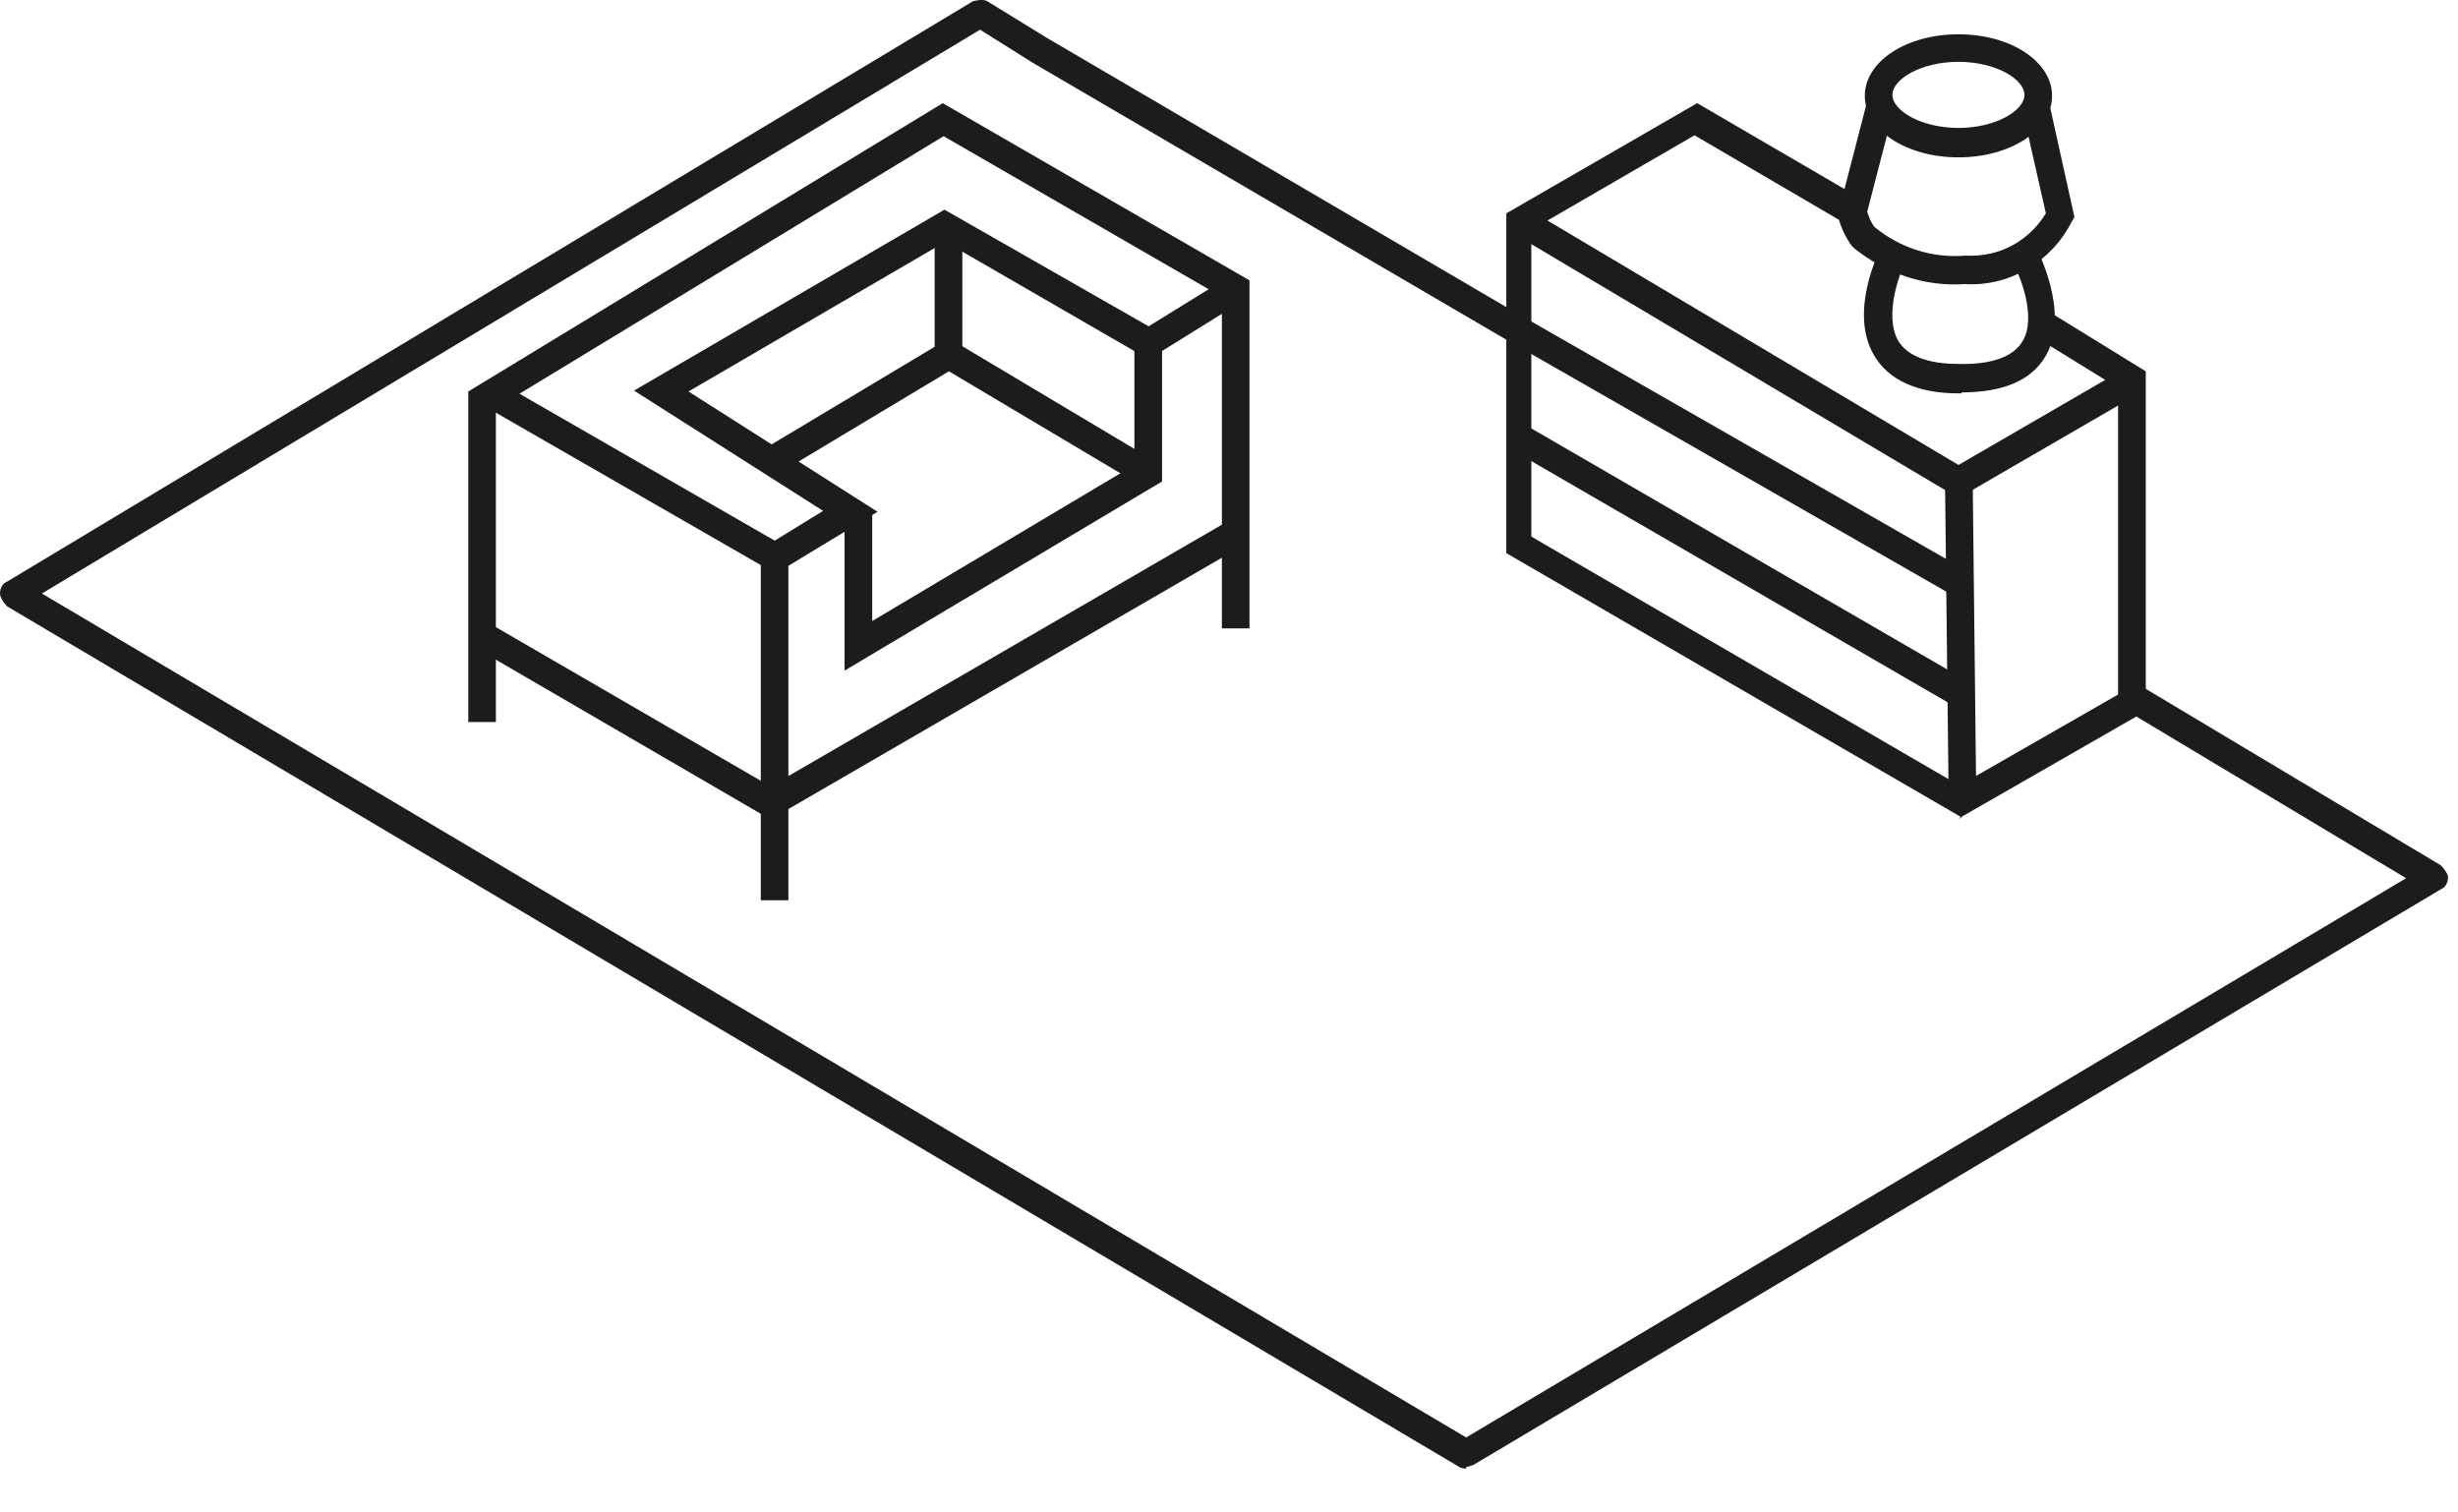
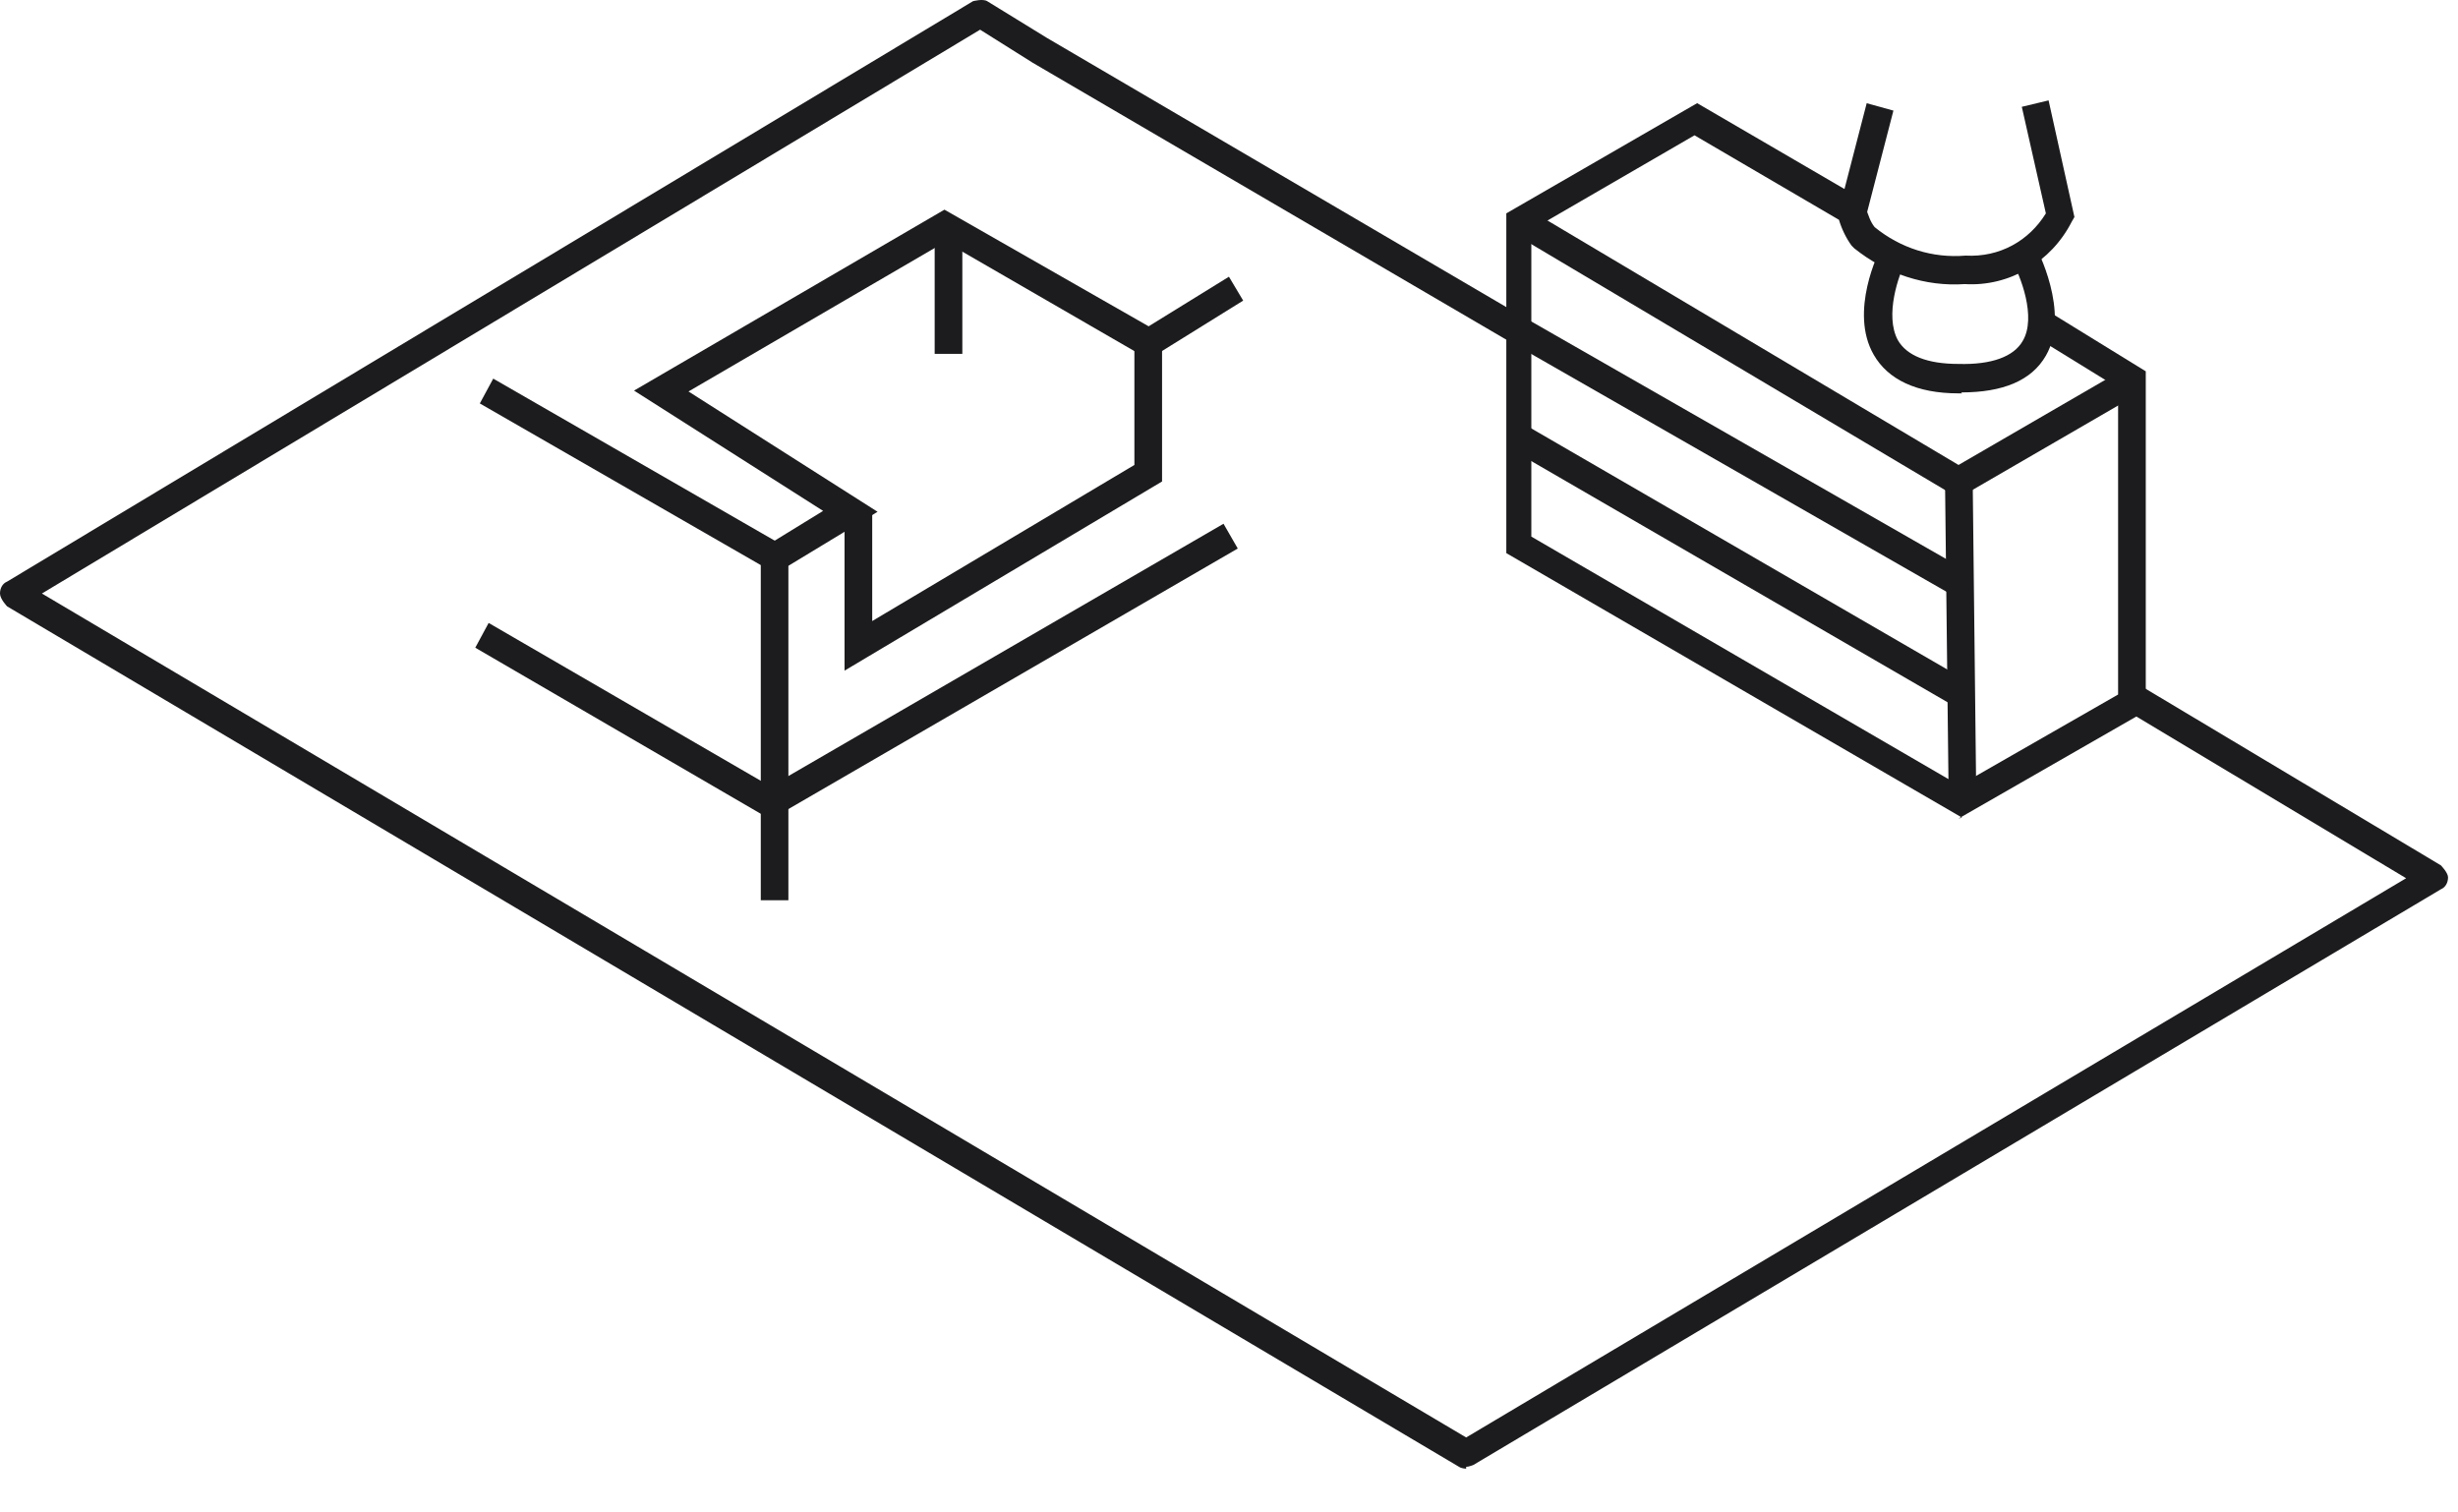
<svg xmlns="http://www.w3.org/2000/svg" width="39" height="24" viewBox="0 0 39 24" fill="none">
  <path d="M23.263 23.305C23.263 23.305 23.192 23.305 23.15 23.276L0.113 9.622C0.113 9.622 0 9.506 0 9.418C0 9.331 0.042 9.258 0.113 9.229L15.438 0.019C15.438 0.019 15.594 -0.024 15.664 0.019L16.612 0.602L24.296 5.105L24.084 5.498L16.386 0.996L15.551 0.471L0.665 9.418L23.263 22.81L38.177 13.936L33.777 11.298L34.003 10.905L38.729 13.732C38.729 13.732 38.842 13.848 38.842 13.921C38.842 14.008 38.8 14.081 38.729 14.111L23.376 23.247C23.376 23.247 23.305 23.276 23.263 23.276V23.305Z" fill="#1C1C1E" />
-   <path d="M7.868 11.458H7.43V6.212L14.958 1.637L19.825 4.449V9.972H19.387V4.711L14.972 2.161L7.868 6.475V11.458Z" fill="#1C1C1E" />
  <path d="M12.509 14.285H12.071V8.967L7.613 6.402L7.826 6.008L12.509 8.704V14.285Z" fill="#1C1C1E" />
  <path d="M12.409 9.039L12.183 8.646L13.06 8.107L10.06 6.198L14.985 3.327L18.225 5.178L19.499 4.391L19.725 4.77L18.225 5.702L14.999 3.837L10.924 6.212L13.924 8.121L12.409 9.039Z" fill="#1C1C1E" />
  <path d="M13.4 10.642V8.107H13.839V9.855L17.999 7.378V5.44H18.438V7.64L13.4 10.642Z" fill="#1C1C1E" />
-   <path d="M17.971 7.626L15.056 5.892L12.41 7.48L12.184 7.087L15.056 5.367L18.183 7.233L17.971 7.626Z" fill="#1C1C1E" />
  <path d="M15.269 3.575H14.83V5.615H15.269V3.575Z" fill="#1C1C1E" />
  <path d="M12.225 13.003L7.541 10.278L7.753 9.885L12.225 12.479L19.413 8.311L19.639 8.704L12.225 13.003Z" fill="#1C1C1E" />
  <path d="M31.075 7.903L24.014 3.706L24.24 3.313L31.075 7.378L33.763 5.819L33.99 6.213L31.075 7.903Z" fill="#1C1C1E" />
  <path d="M31.3 7.642L30.861 7.647L30.919 12.703L31.357 12.698L31.3 7.642Z" fill="#1C1C1E" />
  <path d="M24.229 6.759L24.014 7.153L30.969 11.183L31.184 10.79L24.229 6.759Z" fill="#1C1C1E" />
  <path d="M24.291 5.098L24.078 5.492L30.966 9.437L31.179 9.042L24.291 5.098Z" fill="#1C1C1E" />
  <path d="M31.131 12.974L23.9 8.777V3.386L26.928 1.637L29.603 3.196V3.298C29.645 3.415 29.674 3.517 29.744 3.604C30.155 3.939 30.664 4.1 31.188 4.056C31.726 4.085 32.192 3.823 32.461 3.386L32.079 1.695L32.504 1.593L32.914 3.444L32.872 3.517C32.546 4.158 31.881 4.551 31.174 4.508C30.551 4.551 29.928 4.347 29.419 3.939L29.377 3.896C29.292 3.779 29.221 3.633 29.178 3.488L26.886 2.147L24.297 3.648V8.515L31.089 12.464L33.607 11.021V6.154L32.235 5.309L32.461 4.916L34.046 5.892V11.284L31.075 12.989L31.131 12.974Z" fill="#1C1C1E" />
  <path d="M29.618 1.638L29.195 3.272L29.619 3.388L30.042 1.755L29.618 1.638Z" fill="#1C1C1E" />
  <path d="M31.131 6.242C31.131 6.242 31.103 6.242 31.074 6.242C30.409 6.242 29.956 6.023 29.73 5.63C29.334 4.945 29.815 3.983 29.843 3.939L30.239 4.143C30.126 4.362 29.9 5.003 30.112 5.397C30.254 5.644 30.579 5.775 31.074 5.775C31.598 5.79 31.952 5.659 32.093 5.411C32.319 5.032 32.051 4.362 31.923 4.143L32.305 3.925C32.305 3.925 32.857 4.959 32.461 5.644C32.235 6.038 31.782 6.227 31.117 6.227L31.131 6.242Z" fill="#1C1C1E" />
-   <path d="M31.074 2.497C30.239 2.497 29.588 2.059 29.588 1.52C29.588 0.981 30.239 0.544 31.074 0.544C31.909 0.544 32.559 0.981 32.559 1.52C32.559 2.059 31.909 2.497 31.074 2.497ZM31.074 0.981C30.479 0.981 30.026 1.258 30.026 1.506C30.026 1.753 30.479 2.03 31.074 2.03C31.668 2.03 32.121 1.753 32.121 1.506C32.121 1.258 31.668 0.981 31.074 0.981Z" fill="#1C1C1E" />
</svg>